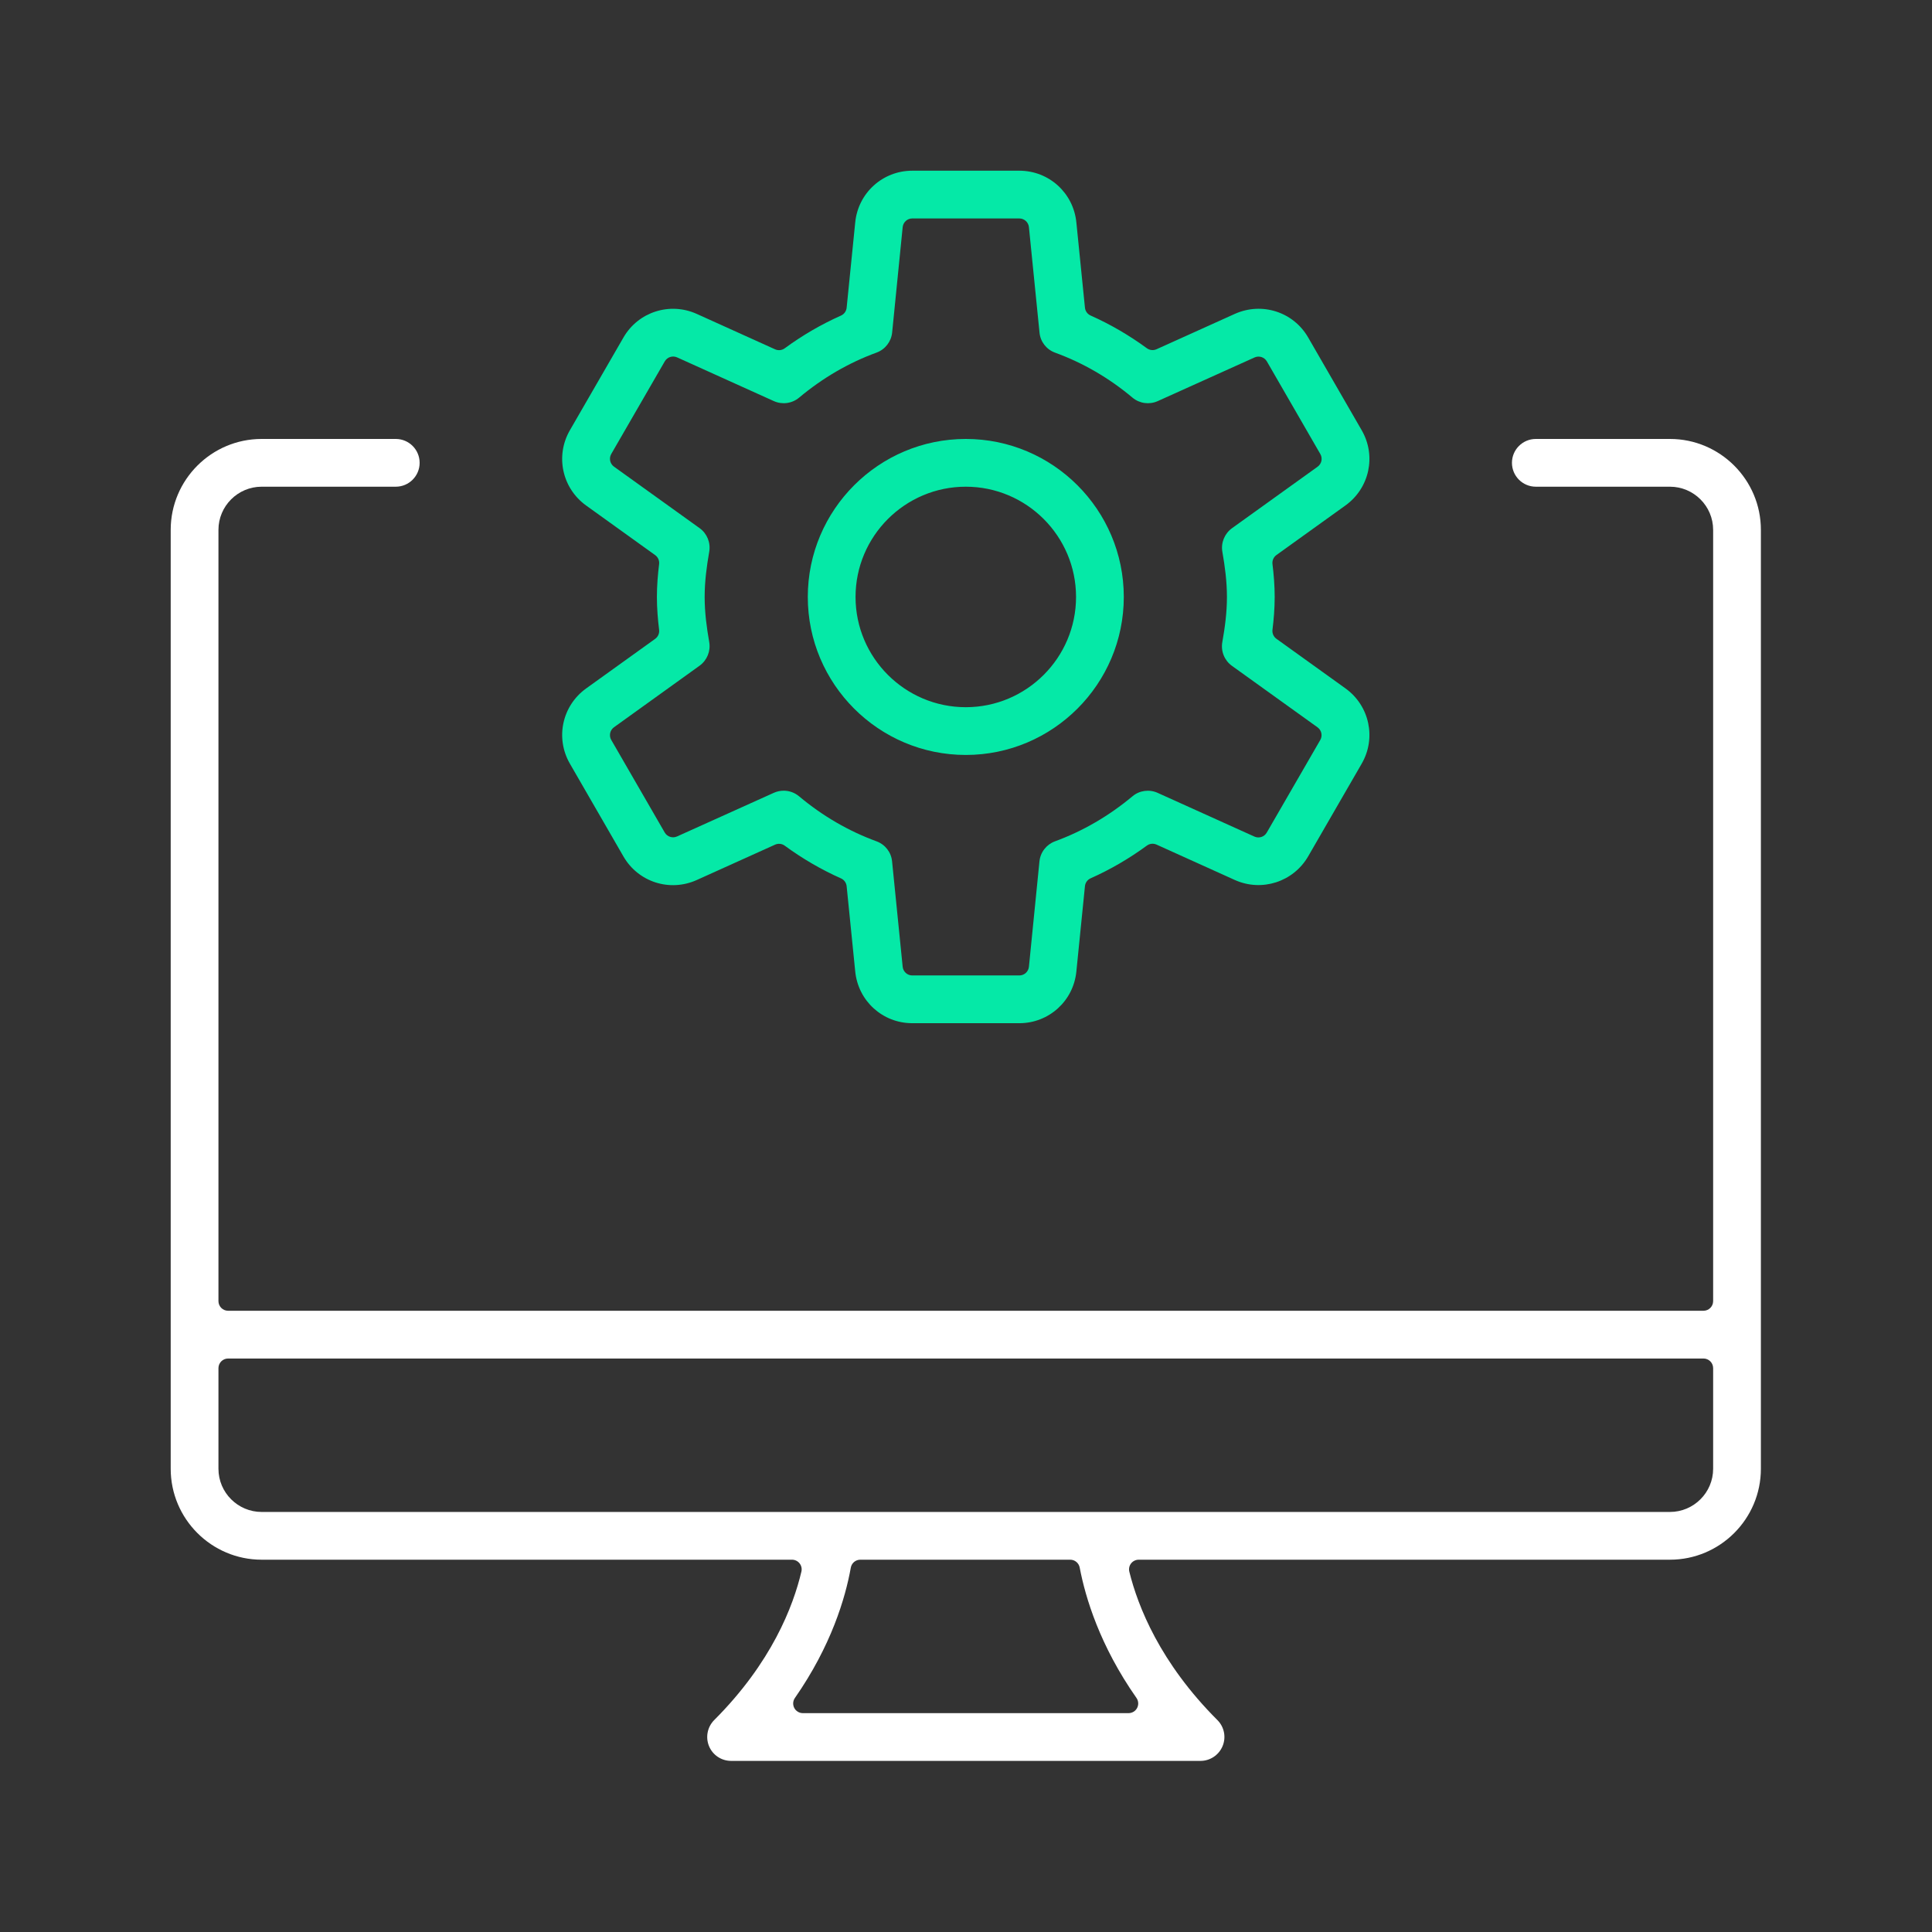
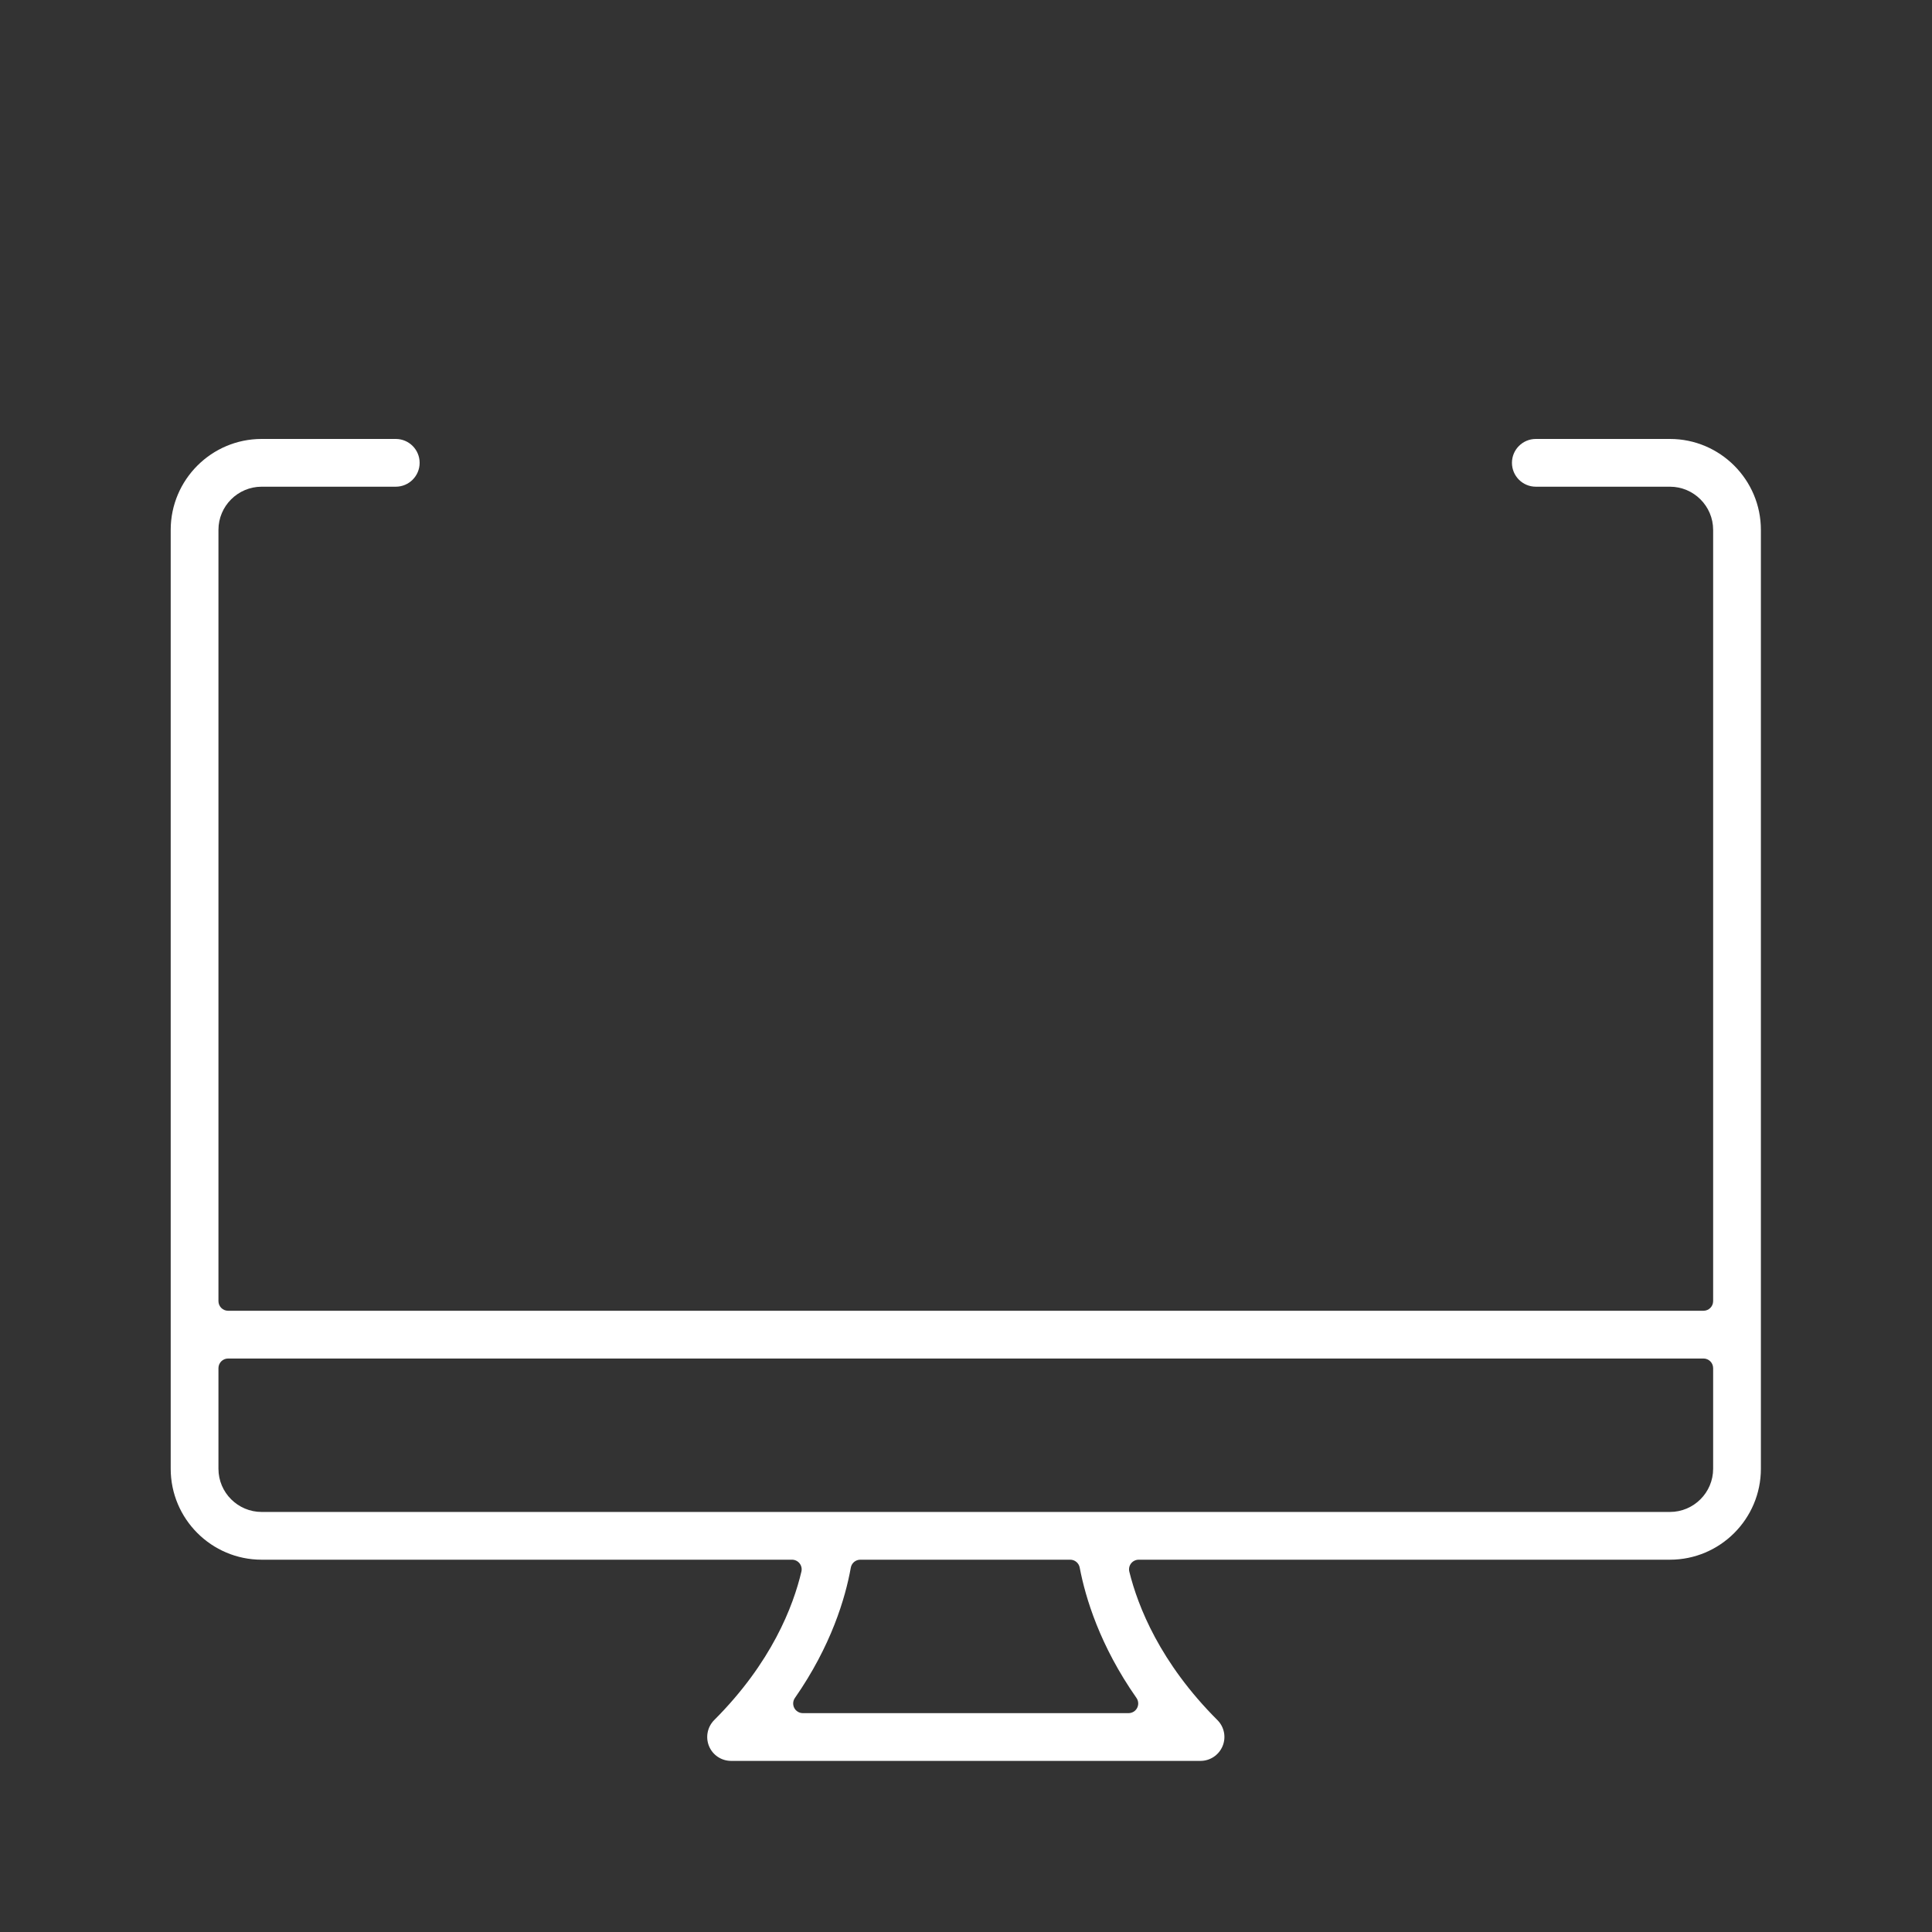
<svg xmlns="http://www.w3.org/2000/svg" width="300" height="300" viewBox="0 0 300 300" version="1.1">
  <rect x="0" y="0" width="300" height="300" fill="#333333" stroke="none" />
  <g transform="matrix(1,0,0,1,-1050,-350)">
    <g id="installation" transform="matrix(0.921,0,0,0.921,1050,350)">
      <g transform="matrix(0.53,0,0,0.53,27.152,27.152)">
        <path class="svg-primary" d="M3.072,416L3.072,117.333C3.072,101.384 16.051,88.405 32,88.405L74.667,88.405C78.859,88.405 82.261,91.808 82.261,96C82.261,100.192 78.859,103.595 74.667,103.595L32,103.595C24.444,103.595 18.261,109.75 18.261,117.333L18.261,362.667C18.261,364.363 19.637,365.739 21.333,365.739L490.667,365.739C492.363,365.739 493.739,364.363 493.739,362.667L493.739,117.333C493.739,109.75 487.556,103.595 480,103.595L437.333,103.595C433.141,103.595 429.739,100.192 429.739,96C429.739,91.808 433.141,88.405 437.333,88.405L480,88.405C495.949,88.405 508.928,101.384 508.928,117.333L508.928,416C508.928,431.949 495.949,444.928 480,444.928L311.002,444.928C310.057,444.928 309.165,445.363 308.583,446.106C308.001,446.85 307.793,447.82 308.02,448.737C310.752,459.79 317.785,477.706 336.047,495.954C338.217,498.124 338.871,501.387 337.687,504.225C336.502,507.068 333.738,508.928 330.667,508.928L181.333,508.928C178.266,508.928 175.487,507.077 174.318,504.238C173.146,501.393 173.8,498.122 175.961,495.947C194.242,477.663 201.105,459.728 203.706,448.705C203.921,447.792 203.707,446.83 203.125,446.093C202.542,445.357 201.655,444.928 200.716,444.928L32,444.928C16.051,444.928 3.072,431.949 3.072,416ZM222.443,444.928C220.954,444.928 219.68,445.995 219.418,447.46C217.698,457.099 213.185,472.328 201.639,488.911C200.985,489.85 200.907,491.075 201.437,492.089C201.967,493.103 203.016,493.739 204.16,493.739L307.776,493.739C308.922,493.739 309.972,493.101 310.501,492.085C311.03,491.069 310.949,489.843 310.292,488.904C298.656,472.29 294.059,457.03 292.234,447.426C291.958,445.977 290.691,444.928 289.216,444.928L222.443,444.928ZM493.739,384C493.739,382.303 492.363,380.928 490.667,380.928L21.333,380.928C19.637,380.928 18.261,382.303 18.261,384L18.261,416C18.261,423.584 24.444,429.739 32,429.739L480,429.739C487.556,429.739 493.739,423.584 493.739,416L493.739,384Z" fill="#FFFFFF" />
      </g>
      <g transform="matrix(0.53,0,0,0.53,27.152,27.152)">
-         <path class="svg-secondary" d="M273.024,274.261L238.976,274.261C229.554,274.261 221.759,267.194 220.828,257.809L220.827,257.804L218.097,230.69C217.986,229.593 217.297,228.64 216.29,228.191C210.024,225.399 204.048,221.925 198.402,217.789C197.509,217.134 196.332,217.011 195.322,217.467L170.429,228.708C161.791,232.598 151.781,229.352 147.088,221.207L130.085,191.744L130.081,191.737C125.352,183.594 127.564,173.297 135.214,167.783L157.184,151.999C158.096,151.344 158.578,150.244 158.441,149.13C158.05,145.938 157.739,142.374 157.739,138.667C157.739,134.96 158.05,131.398 158.441,128.227C158.578,127.112 158.097,126.011 157.184,125.356L135.214,109.571C127.563,104.057 125.351,93.74 130.081,85.596L130.084,85.59L147.087,56.15L147.089,56.146C151.8,47.966 161.861,44.772 170.406,48.624L195.321,59.887C196.331,60.344 197.508,60.221 198.402,59.566C204.048,55.43 210.024,51.955 216.29,49.163C217.297,48.715 217.986,47.761 218.097,46.665L220.828,19.504C221.759,10.138 229.573,3.072 238.976,3.072L273.024,3.072C282.446,3.072 290.241,10.14 291.172,19.525L291.173,19.529L293.903,46.644C294.014,47.74 294.703,48.694 295.71,49.142C301.976,51.934 307.974,55.43 313.599,59.546C314.493,60.2 315.669,60.322 316.678,59.866L341.568,48.626C350.207,44.756 360.218,47.981 364.912,56.127L381.915,85.589L381.919,85.596C386.648,93.739 384.436,104.036 376.786,109.55L354.816,125.334C353.904,125.989 353.422,127.089 353.559,128.203C353.95,131.396 354.261,134.959 354.261,138.667C354.261,142.373 353.95,145.935 353.559,149.107C353.422,150.221 353.903,151.322 354.816,151.978L376.786,167.762C384.437,173.277 386.649,183.593 381.919,191.737L381.916,191.744L364.915,221.18C360.184,229.344 350.121,232.543 341.592,228.708L316.679,217.446C315.669,216.99 314.492,217.112 313.598,217.767C307.952,221.903 301.976,225.378 295.71,228.17C294.703,228.618 294.014,229.572 293.903,230.669L291.172,257.829C290.241,267.196 282.427,274.261 273.024,274.261ZM198.08,200.299C199.827,200.299 201.559,200.909 202.956,202.078C210.466,208.37 218.776,213.175 227.616,216.41C230.344,217.41 232.274,219.878 232.547,222.774L232.549,222.793L235.919,256.307C236.077,257.877 237.398,259.072 238.976,259.072L273.024,259.072C274.602,259.072 275.924,257.876 276.081,256.305L279.43,222.79C279.719,219.888 281.649,217.411 284.369,216.408C293.201,213.176 301.51,208.35 309.019,202.081L309.03,202.072C311.246,200.205 314.373,199.788 317.029,200.987L347.812,214.895C349.251,215.545 350.948,215 351.737,213.633L368.761,184.172C369.551,182.804 369.176,181.061 367.894,180.14L340.635,160.56C338.279,158.857 337.096,155.937 337.597,153.063C338.438,148.346 339.072,143.606 339.072,138.667C339.072,133.727 338.437,128.986 337.618,124.312C337.116,121.438 338.306,118.533 340.663,116.812C340.663,116.812 367.915,97.236 367.915,97.236C369.197,96.315 369.572,94.573 368.783,93.206L351.781,63.744C350.992,62.378 349.296,61.831 347.857,62.479L317.056,76.366C314.38,77.567 311.262,77.13 309.042,75.275C301.553,68.983 293.243,64.178 284.381,60.944C281.656,59.944 279.726,57.477 279.453,54.581L279.451,54.562L276.081,21.026C275.923,19.456 274.602,18.261 273.024,18.261L238.976,18.261C237.398,18.261 236.076,19.457 235.919,21.028L232.57,54.543C232.281,57.445 230.351,59.923 227.631,60.926C218.775,64.159 210.471,68.983 202.965,75.269C200.726,77.126 197.636,77.566 194.941,76.364L164.166,62.459C162.728,61.809 161.031,62.355 160.241,63.722L143.217,93.183C142.427,94.55 142.803,96.294 144.085,97.215L171.343,116.795C173.7,118.499 174.884,121.419 174.382,124.293C173.562,128.988 172.928,133.728 172.928,138.667C172.928,143.606 173.563,148.347 174.382,153.021C174.884,155.896 173.694,158.801 171.336,160.522C171.336,160.522 144.084,180.119 144.084,180.119C142.803,181.041 142.428,182.783 143.217,184.15L160.22,213.59C161.009,214.956 162.704,215.502 164.143,214.854L194.942,200.968C195.963,200.512 197.029,200.299 198.08,200.299ZM256,188.928C228.276,188.928 205.739,166.371 205.739,138.667C205.739,110.963 228.276,88.405 256,88.405C283.724,88.405 306.261,110.963 306.261,138.667C306.261,166.371 283.724,188.928 256,188.928ZM256,103.595C236.664,103.595 220.928,119.33 220.928,138.667C220.928,158.003 236.664,173.739 256,173.739C275.336,173.739 291.072,158.003 291.072,138.667C291.072,119.33 275.336,103.595 256,103.595Z" fill="#05E9A7" />
-       </g>
+         </g>
    </g>
  </g>
</svg>